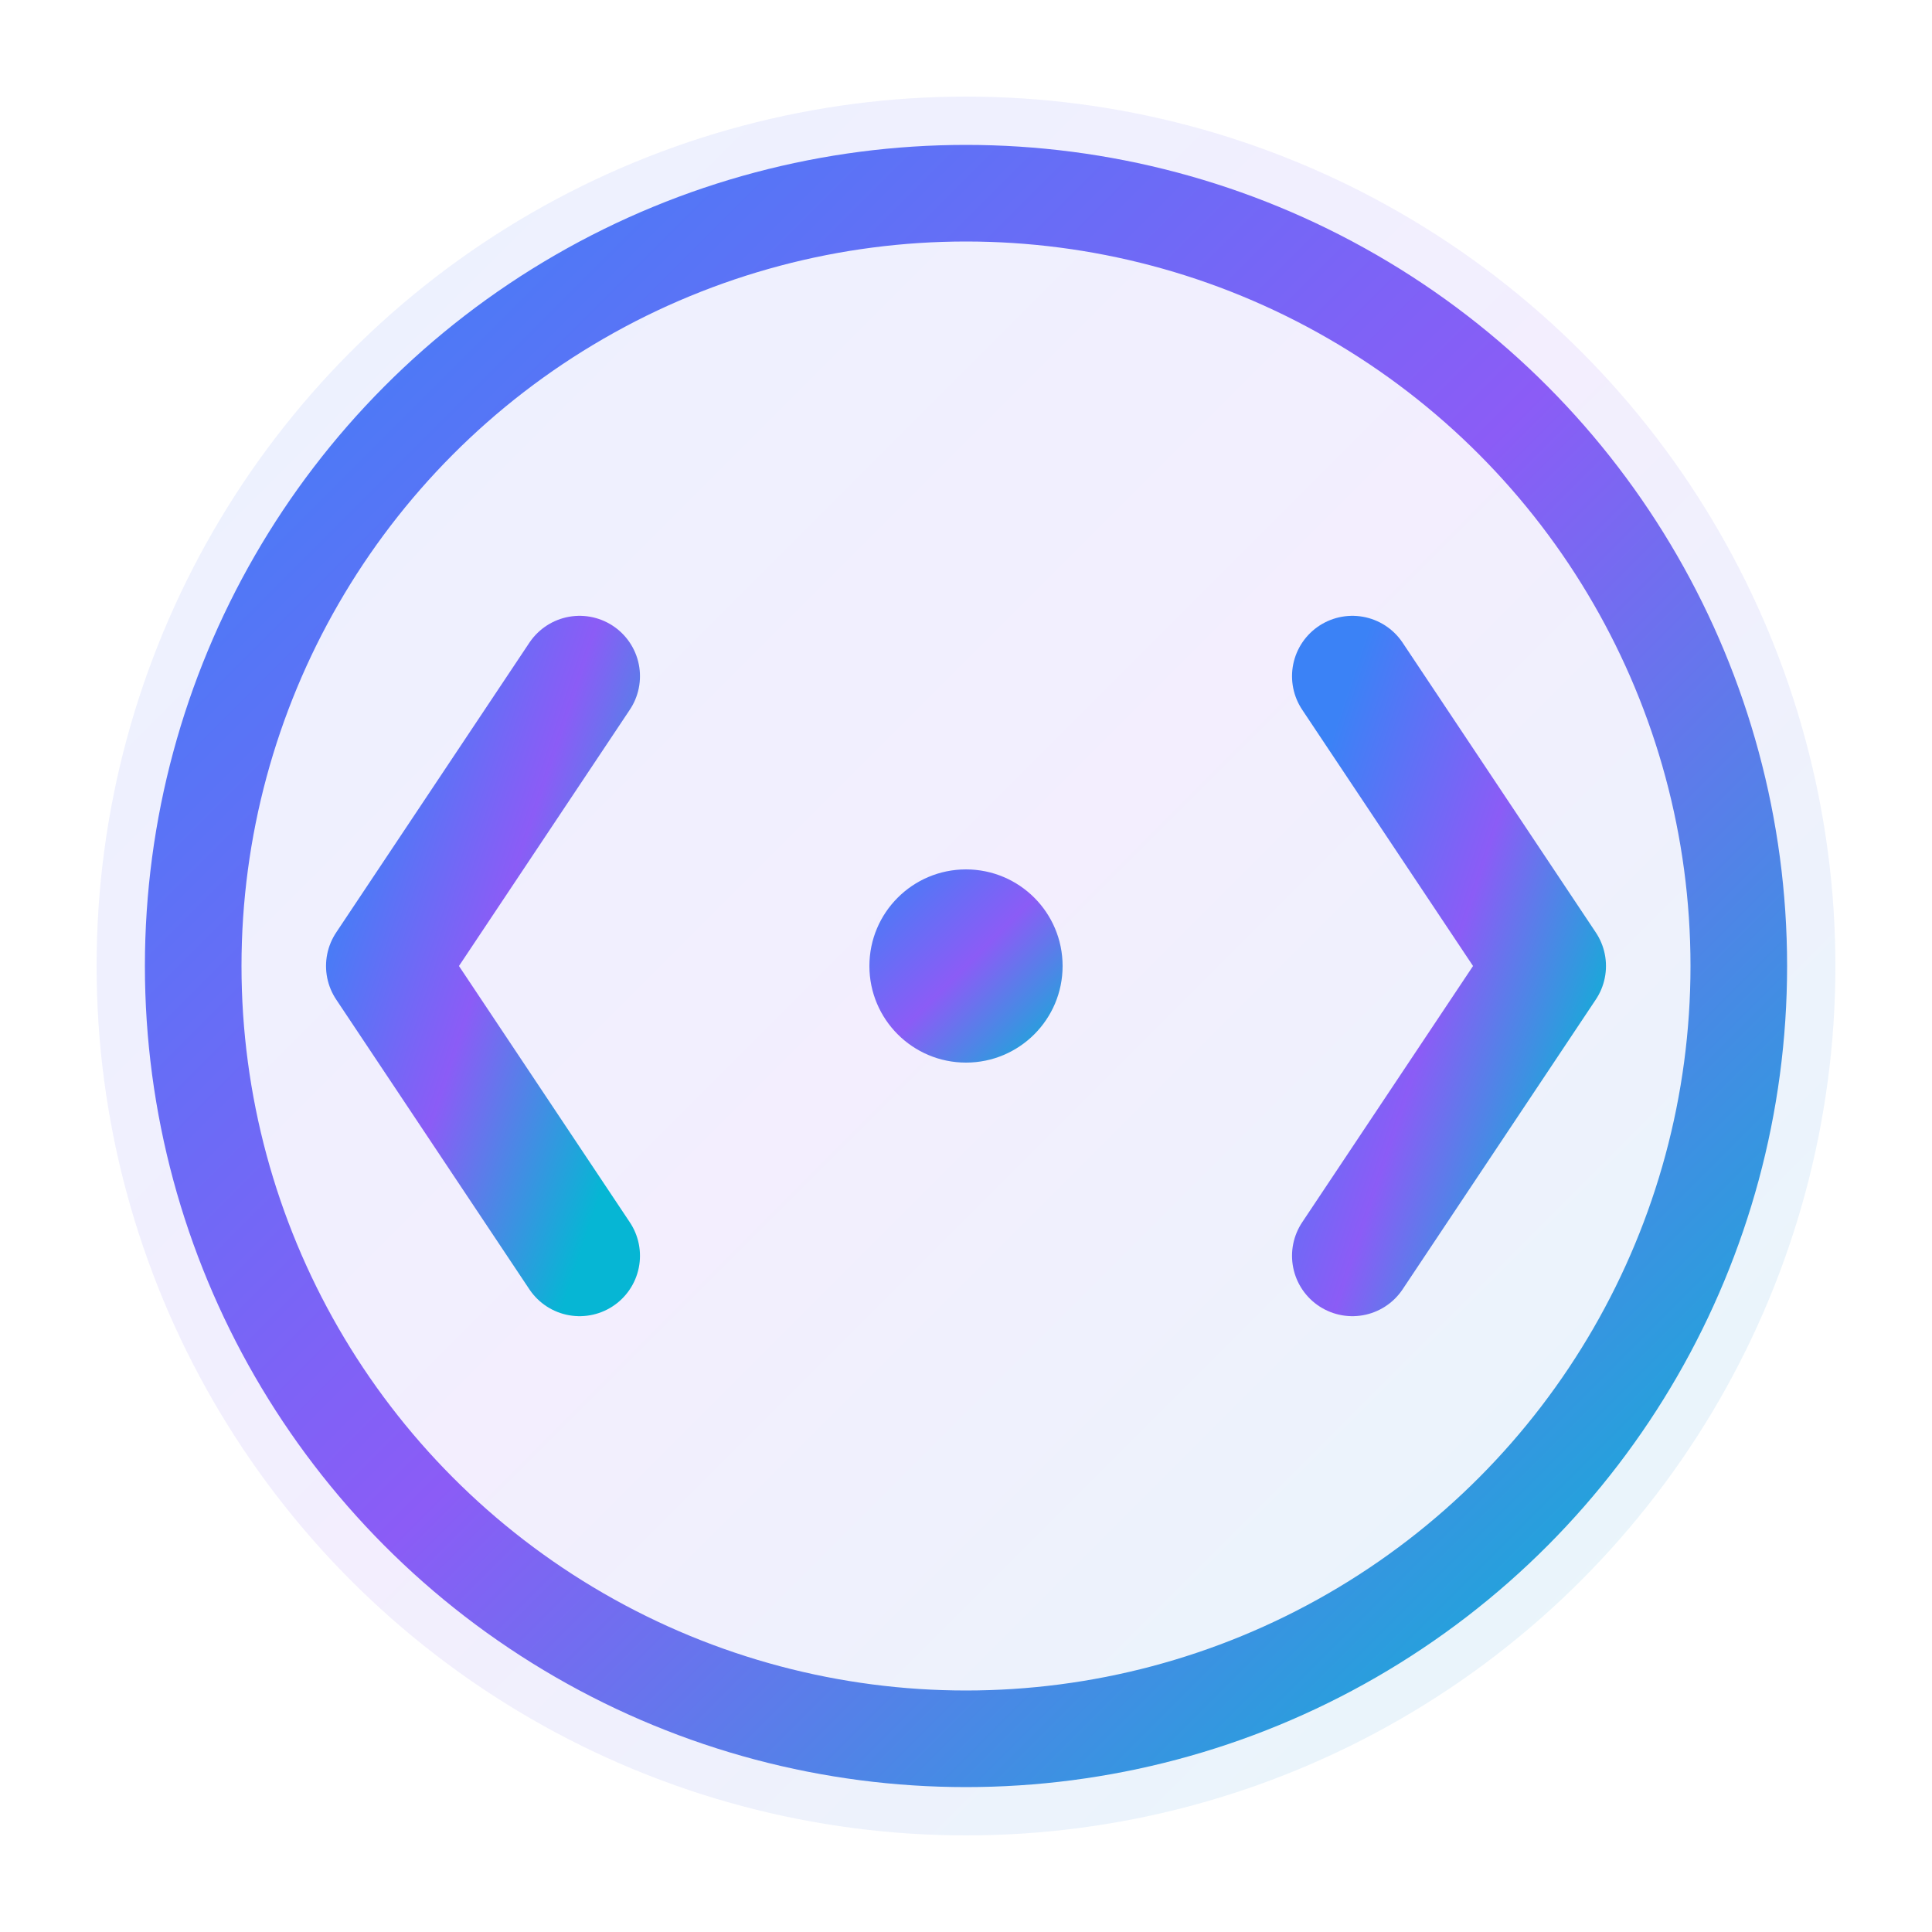
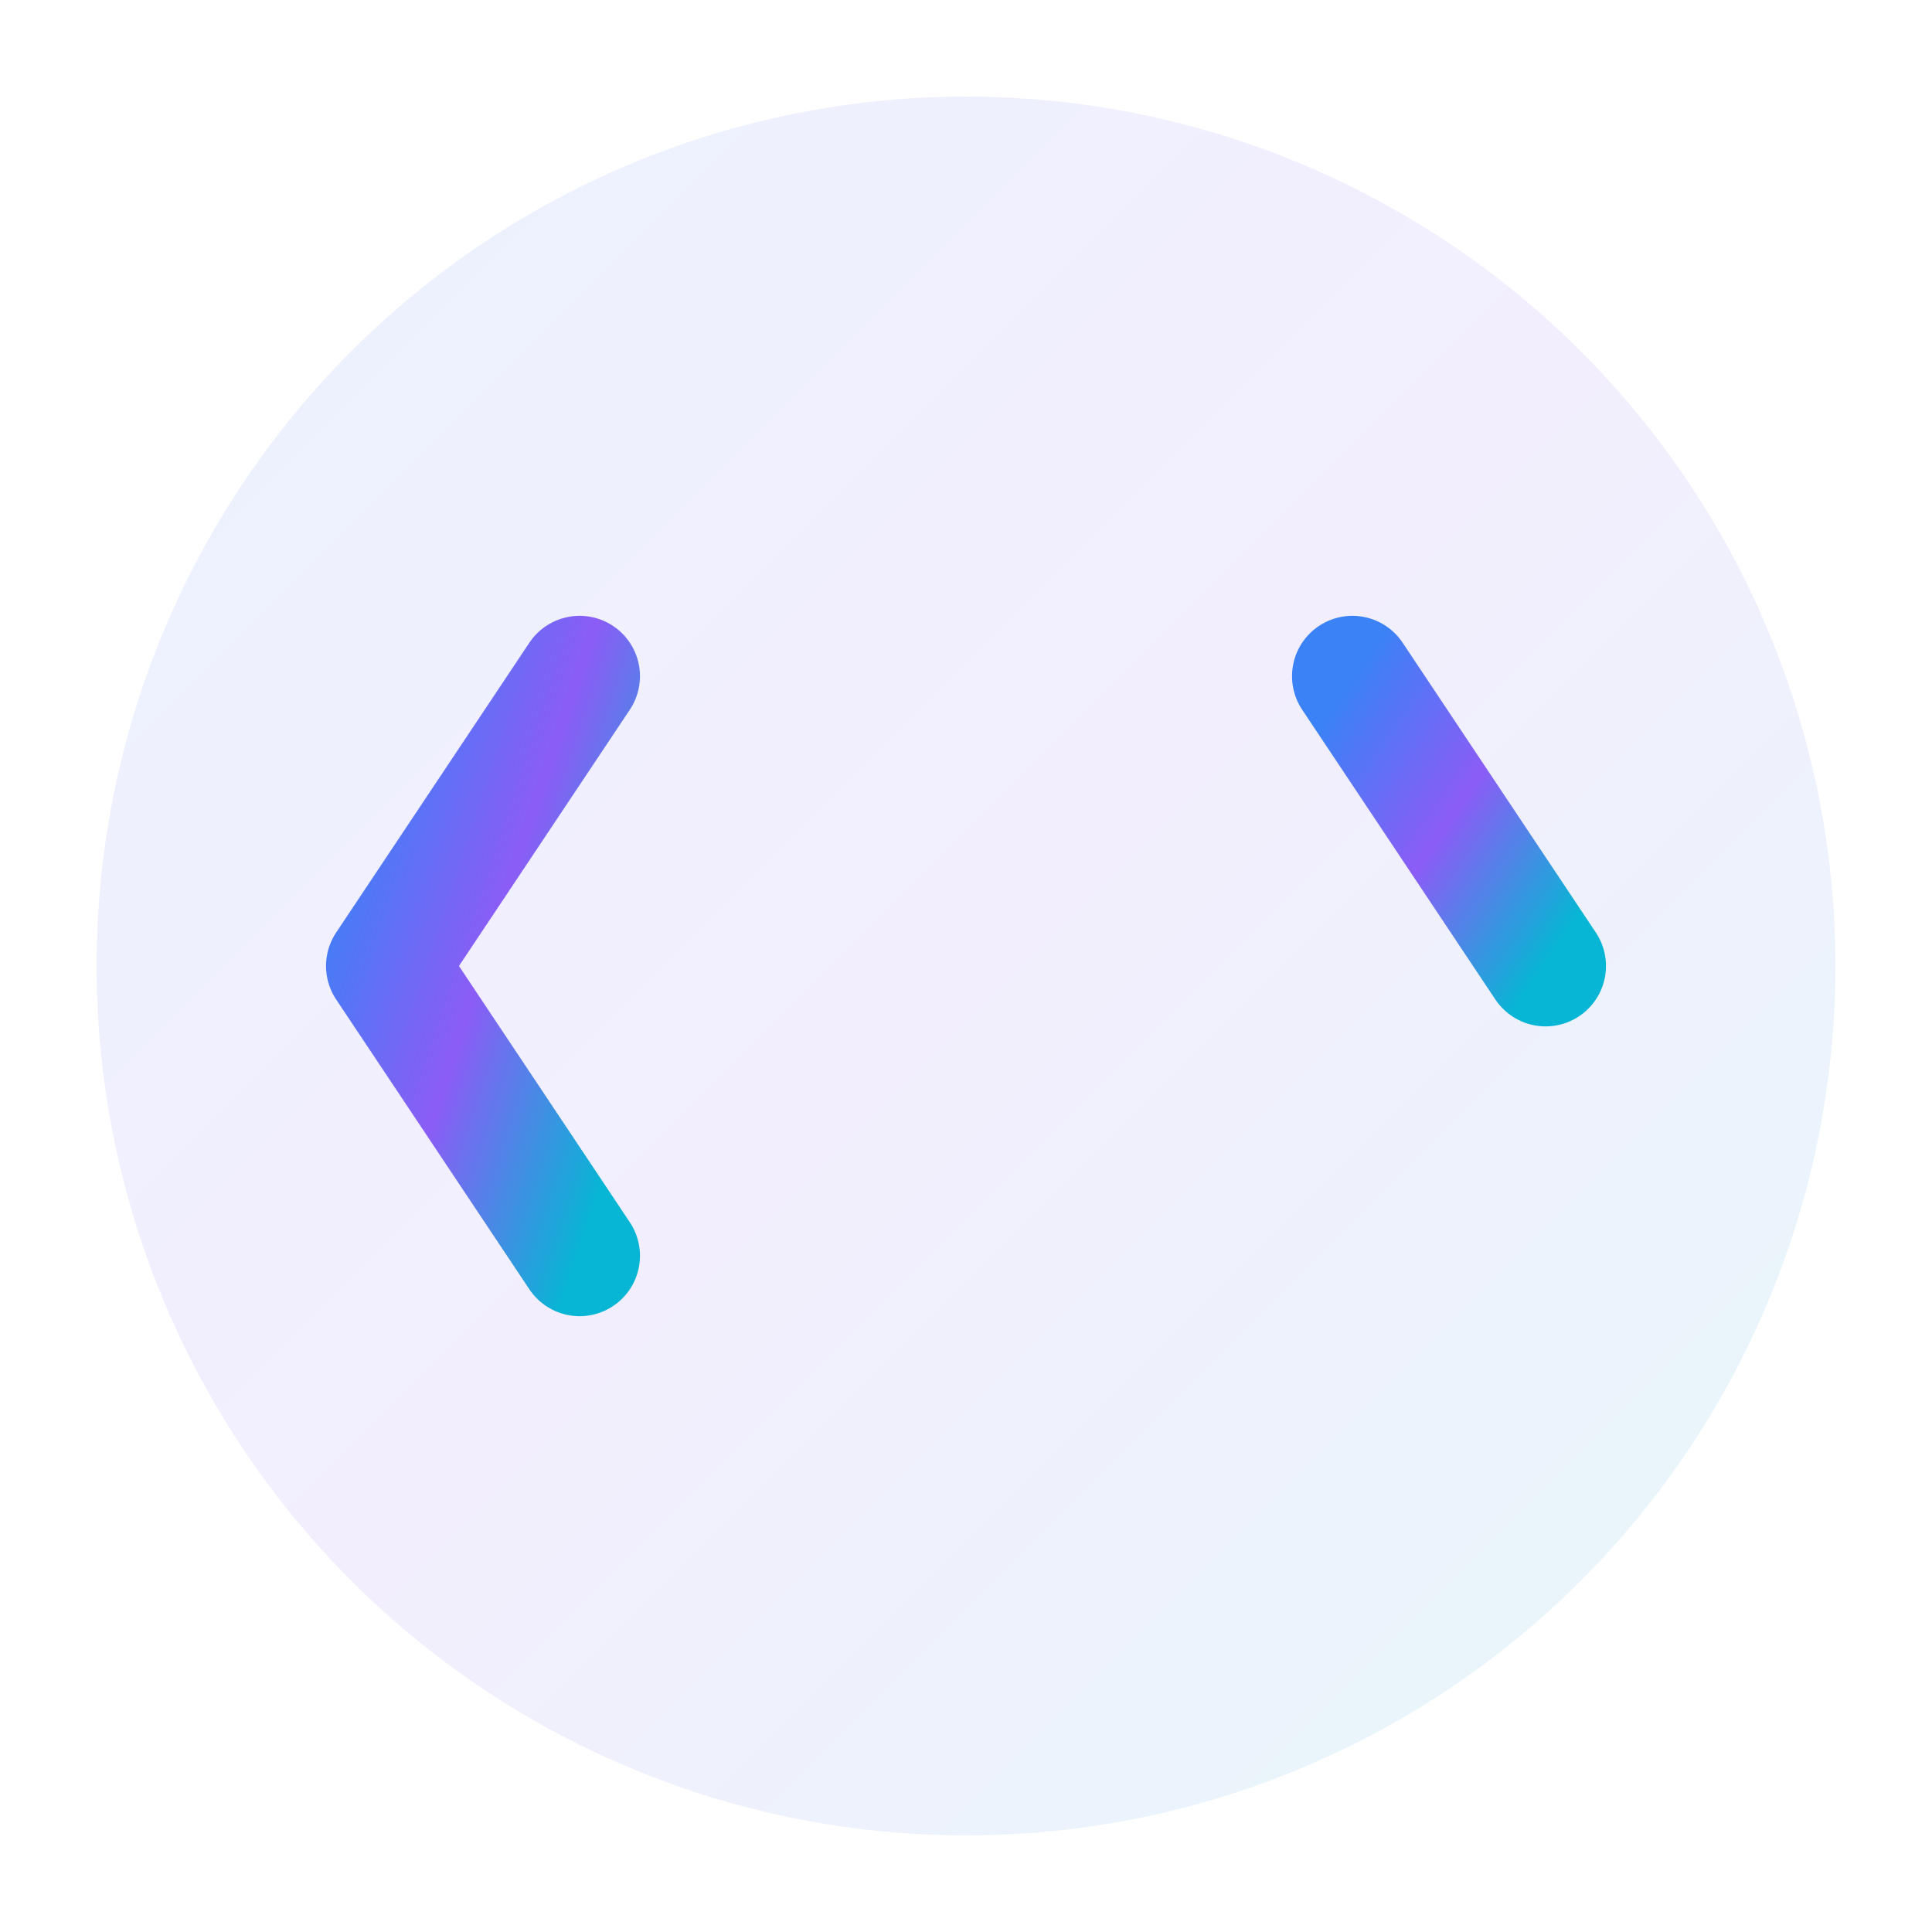
<svg xmlns="http://www.w3.org/2000/svg" width="40" height="40" viewBox="0 0 40 40" fill="none">
  <defs>
    <linearGradient id="iconGradient" x1="0%" y1="0%" x2="100%" y2="100%">
      <stop offset="0%" style="stop-color:#3B82F6;stop-opacity:1" />
      <stop offset="50%" style="stop-color:#8B5CF6;stop-opacity:1" />
      <stop offset="100%" style="stop-color:#06B6D4;stop-opacity:1" />
    </linearGradient>
  </defs>
  <circle cx="20" cy="20" r="18" fill="url(#iconGradient)" opacity="0.1" />
-   <circle cx="20" cy="20" r="16" fill="none" stroke="url(#iconGradient)" stroke-width="2" />
  <path d="M12 14 L8 20 L12 26" stroke="url(#iconGradient)" stroke-width="2.5" stroke-linecap="round" stroke-linejoin="round" fill="none" />
-   <path d="M28 14 L32 20 L28 26" stroke="url(#iconGradient)" stroke-width="2.5" stroke-linecap="round" stroke-linejoin="round" fill="none" />
-   <circle cx="20" cy="20" r="2" fill="url(#iconGradient)" />
+   <path d="M28 14 L32 20 " stroke="url(#iconGradient)" stroke-width="2.5" stroke-linecap="round" stroke-linejoin="round" fill="none" />
</svg>